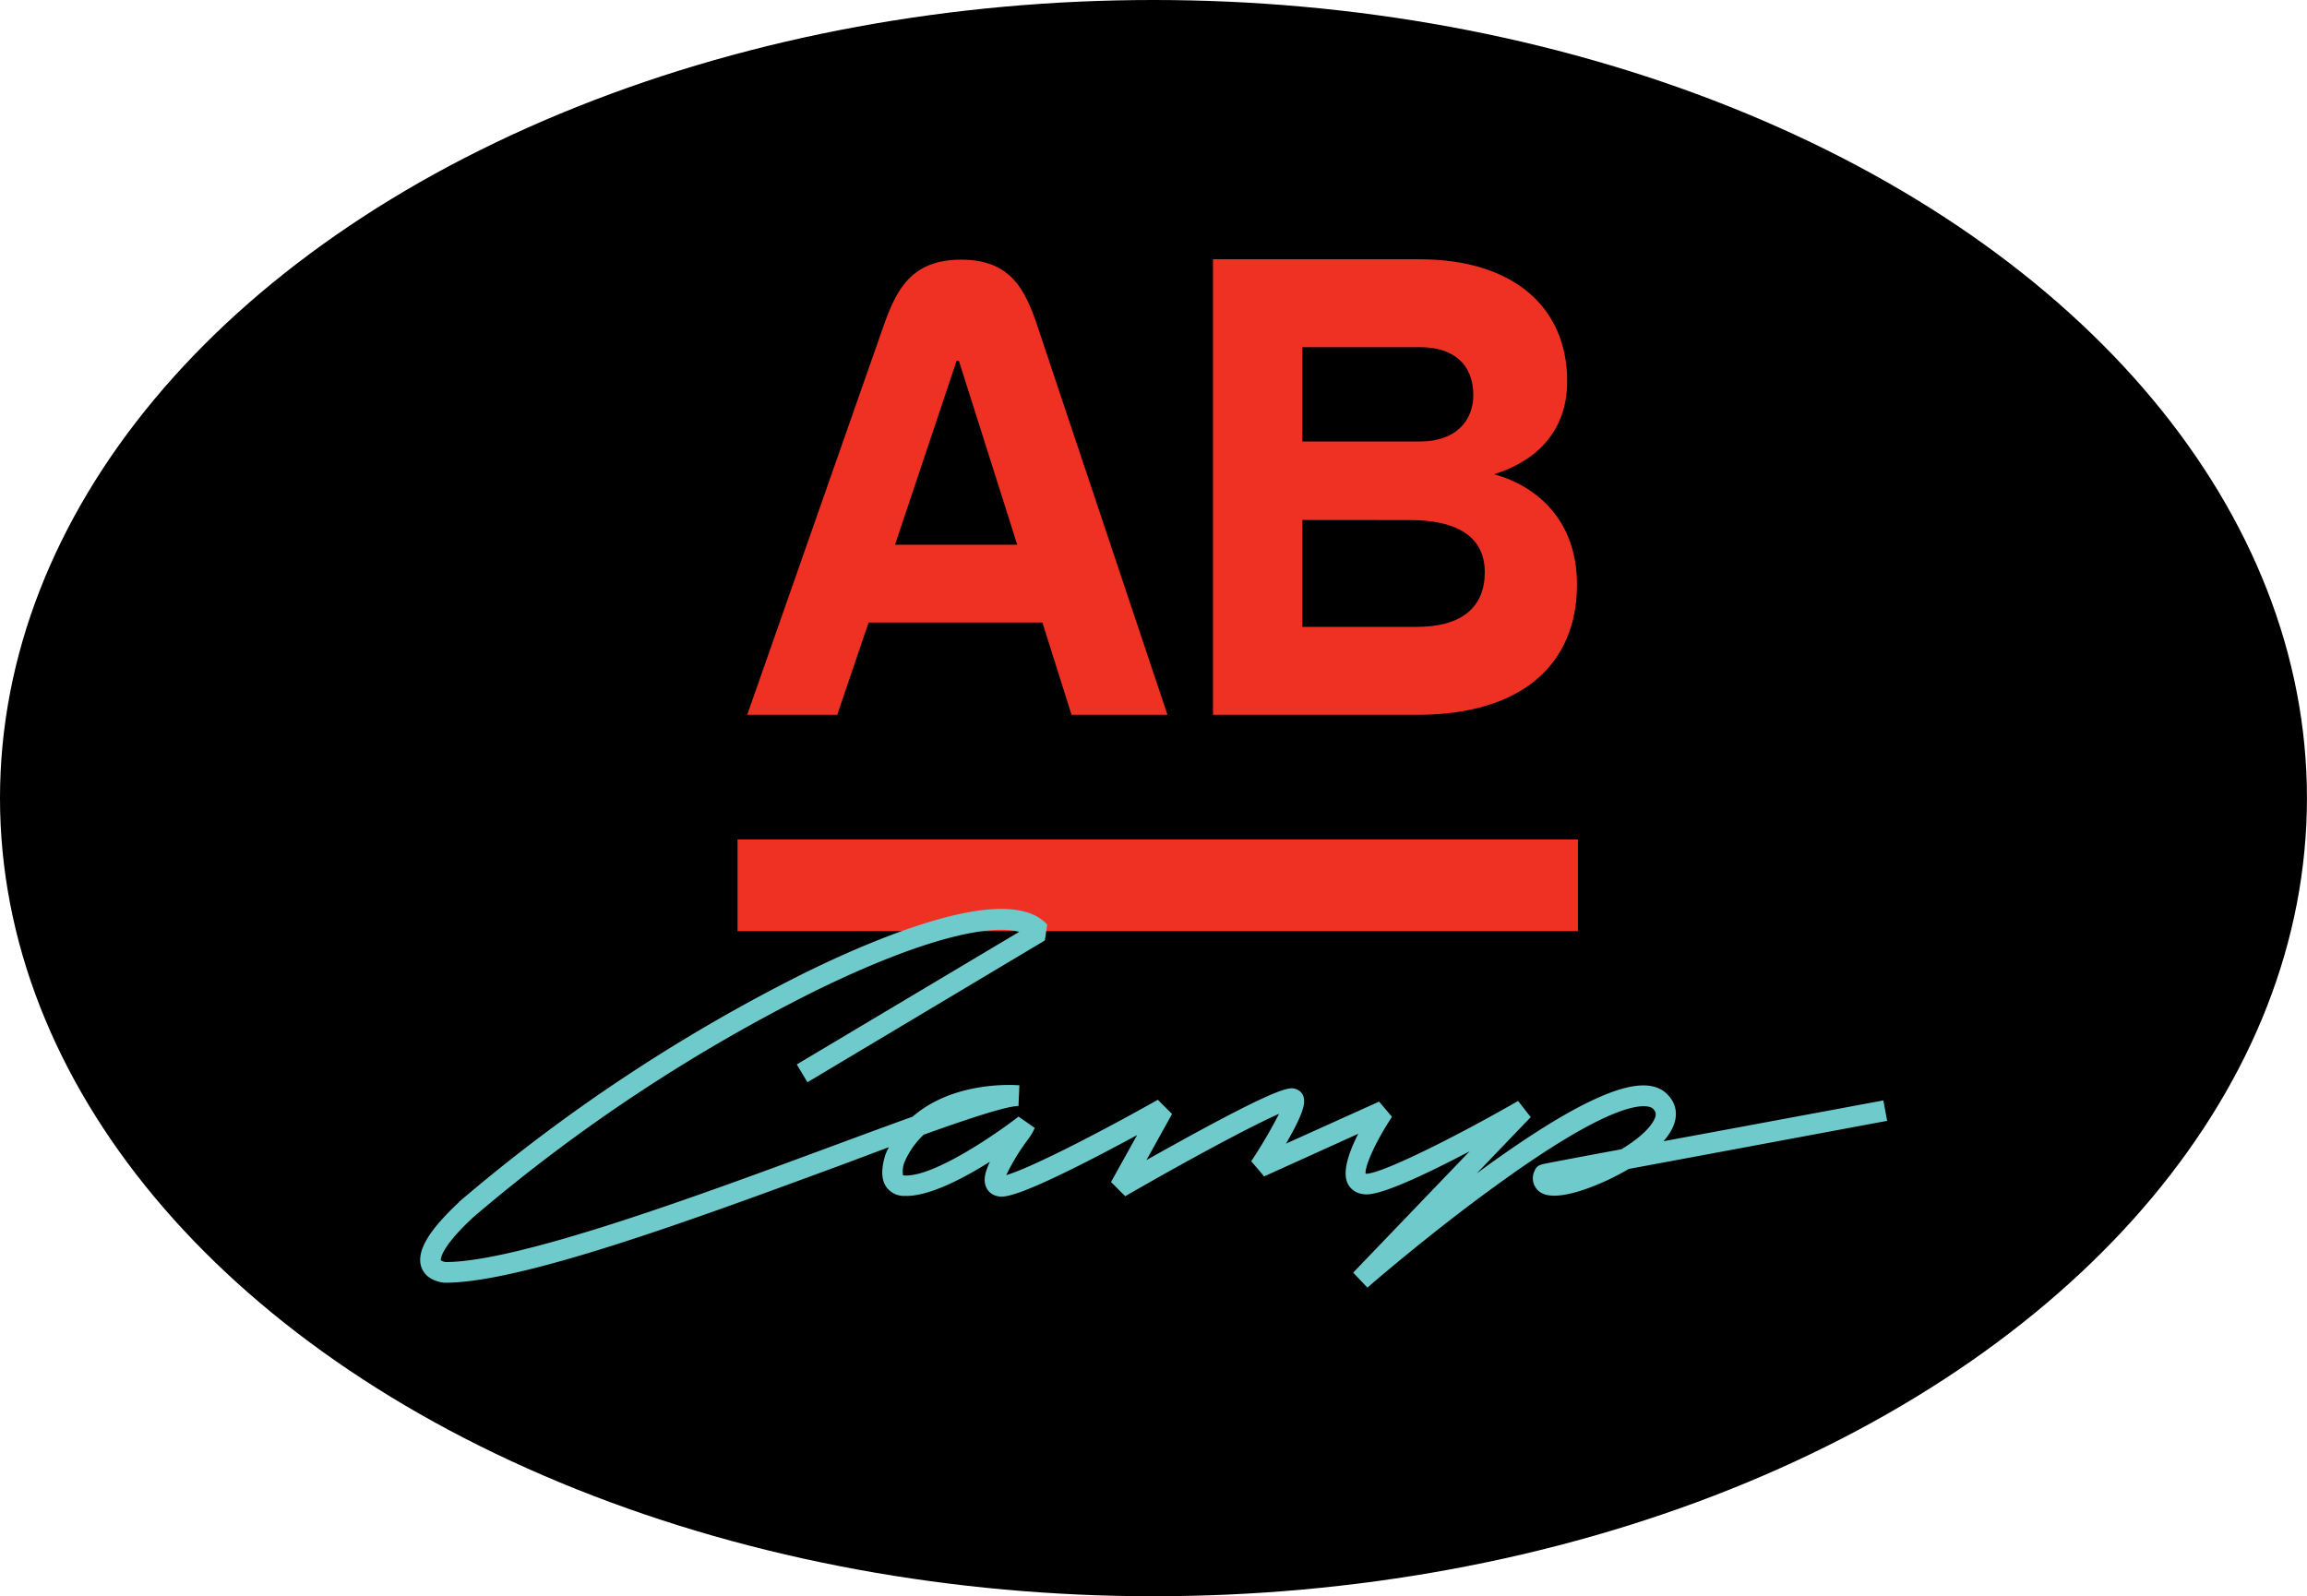
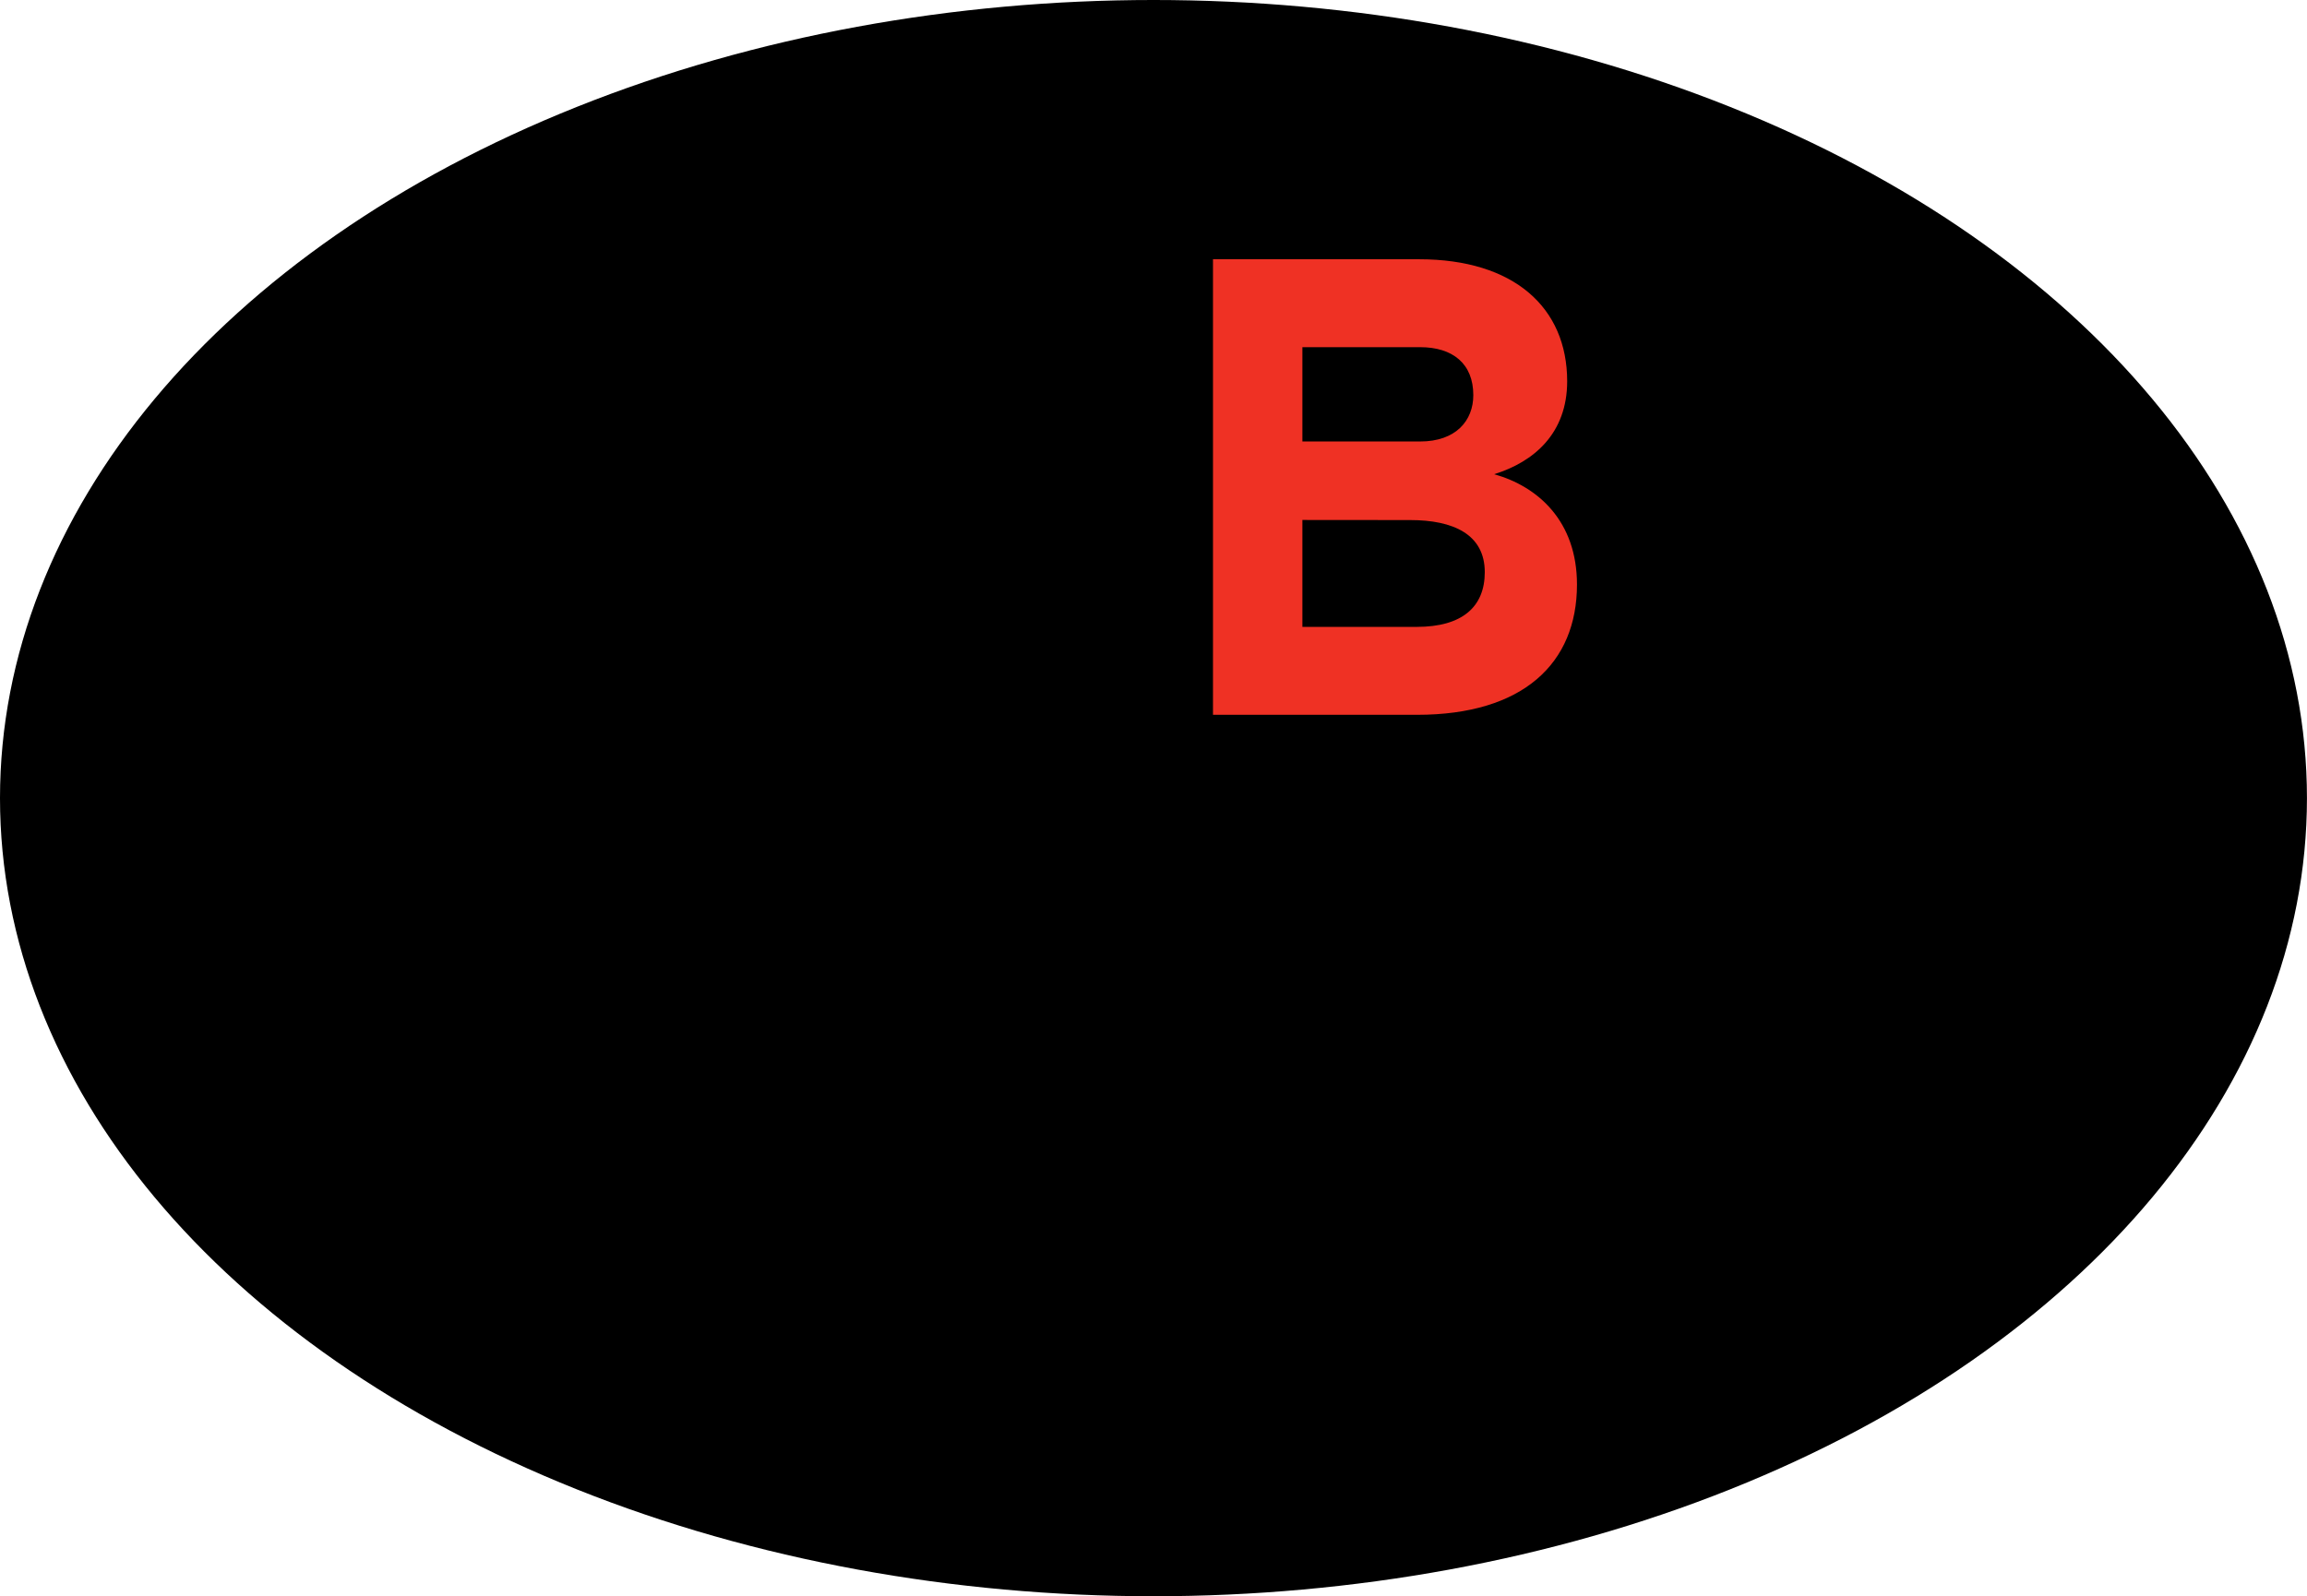
<svg xmlns="http://www.w3.org/2000/svg" viewBox="0 0 486.89 336.97">
  <defs>
    <style>.cls-1{fill:#ef3124;}.cls-2{fill:#6fcacb;}</style>
  </defs>
  <g id="Слой_2" data-name="Слой 2">
    <g id="Слой_7" data-name="Слой 7">
      <ellipse cx="243.44" cy="168.49" rx="243.44" ry="168.49" />
-       <path class="cls-1" d="M219,69c-2.64-7.92-5.69-14.18-16.14-14.18S189.19,61,186.41,69L157.7,150.9h19l6.62-19.48H220l6.15,19.48h20.24Zm-30.11,46,13-38.83h.48L214.69,115Z" />
-       <rect class="cls-1" x="155.66" y="177.22" width="177.36" height="19.35" />
      <path class="cls-1" d="M256,54.73h43.5c20,0,31.25,10.18,31.25,25.76,0,11-7,17-15.41,19.62,9.21,2.57,17.48,9.88,17.48,23.29,0,16.66-11.41,27.5-33.73,27.5H256Zm18.87,18.56V93.2h24.83c7.6,0,11.24-4.43,11.24-9.78,0-6.64-4.33-10.13-11.24-10.13Zm0,36.48v22.57H299c9.62,0,14.36-4.24,14.36-11.55,0-8-6.66-11-15.75-11Z" />
-       <path class="cls-2" d="M288.59,271.83l-3-3.17,24.57-25.61-2.61,1.36c-16.2,8.32-18.88,7.89-20.13,7.63a4,4,0,0,1-3.06-2.34c-1.08-2.52.42-6.67,2.3-10.35l-19.87,9-2.72-3.21a102.14,102.14,0,0,0,5.87-10c-6.12,2.68-20,10.19-32.46,17.39l-3-3,5.5-9.9c-2.69,1.45-5.93,3.18-9.23,4.88-16.91,8.7-19.12,8.28-20.26,8a3.28,3.28,0,0,1-2.41-2c-.56-1.36-.23-3,.84-5.26-5.6,3.52-12.66,7.22-17.64,7.22l-.46,0a4.58,4.58,0,0,1-3.76-1.89c-1.08-1.54-1.14-3.78-.19-6.84l.09-.22c.19-.46.41-.91.63-1.34L177.4,246C147.52,257,110.34,270.79,94,270.79l-.29,0c-3.39-.44-4.47-2.31-4.82-3.39-1-3.24,1.51-7.58,8-13.63l0-.05a359.91,359.91,0,0,1,73.13-48.43c12.12-5.94,23-10.12,31.4-12.09,9.78-2.28,16.37-1.59,19.6,2l-.51,3.34-50.1,29.93-2.25-3.76,46.95-28c-5.84-1.57-19.47.91-43.16,12.53A354.55,354.55,0,0,0,99.85,257c-7.23,6.73-6.81,9-6.81,9.07a2.4,2.4,0,0,0,1.09.36c15.67-.09,53.85-14.23,81.75-24.56,6.35-2.35,11.92-4.41,16.74-6.14,8.83-7.7,21.84-6.67,22.52-6.61l-.19,4.37c-2.46,0-10.16,2.53-20,6.05a17.51,17.51,0,0,0-4,5.66,5.43,5.43,0,0,0-.38,2.89,1.32,1.32,0,0,0,.39.06c6.17.3,19.44-8.87,24-12.43l3.43,2.4a13,13,0,0,1-1.69,2.76,46.44,46.44,0,0,0-4.34,7.19c4.68-1.29,19.23-8.69,32-15.9l3,3-5.4,9.73c3.06-1.72,6.83-3.82,10.63-5.89,18.63-10.1,19.86-9.57,21.15-9a2.37,2.37,0,0,1,1.4,1.65c.27,1.14.24,2.91-3.64,9.61l-.1.16,19.66-8.87,2.72,3.22c-3.23,4.82-5.78,10.36-5.57,12,3,.21,19-7.77,32.18-15.36l2.67,3.41-11.4,11.89,1.44-1.06c26.84-19.5,34.53-18.66,38-16.33l.16.12c2.85,2.33,3.22,5.59,1,8.94a13.71,13.71,0,0,1-1.18,1.53L361.48,239l36-6.69.8,4.31c-12.38,2.3-37.51,7-54.52,10.15-1.44.85-3,1.67-4.63,2.43-3,1.39-10.33,4.44-13.72,2.69a3.55,3.55,0,0,1-1.52-4.75c.44-1.14,1.32-1.31,2.43-1.53l2.31-.45,8.16-1.54,5.41-1c3-1.82,5.57-3.9,6.75-5.94.81-1.41.55-2.08-.25-2.76-1.44-.87-7.85-1.89-32.85,16.28C301.7,260.41,288.72,271.71,288.59,271.83Z" />
    </g>
  </g>
</svg>